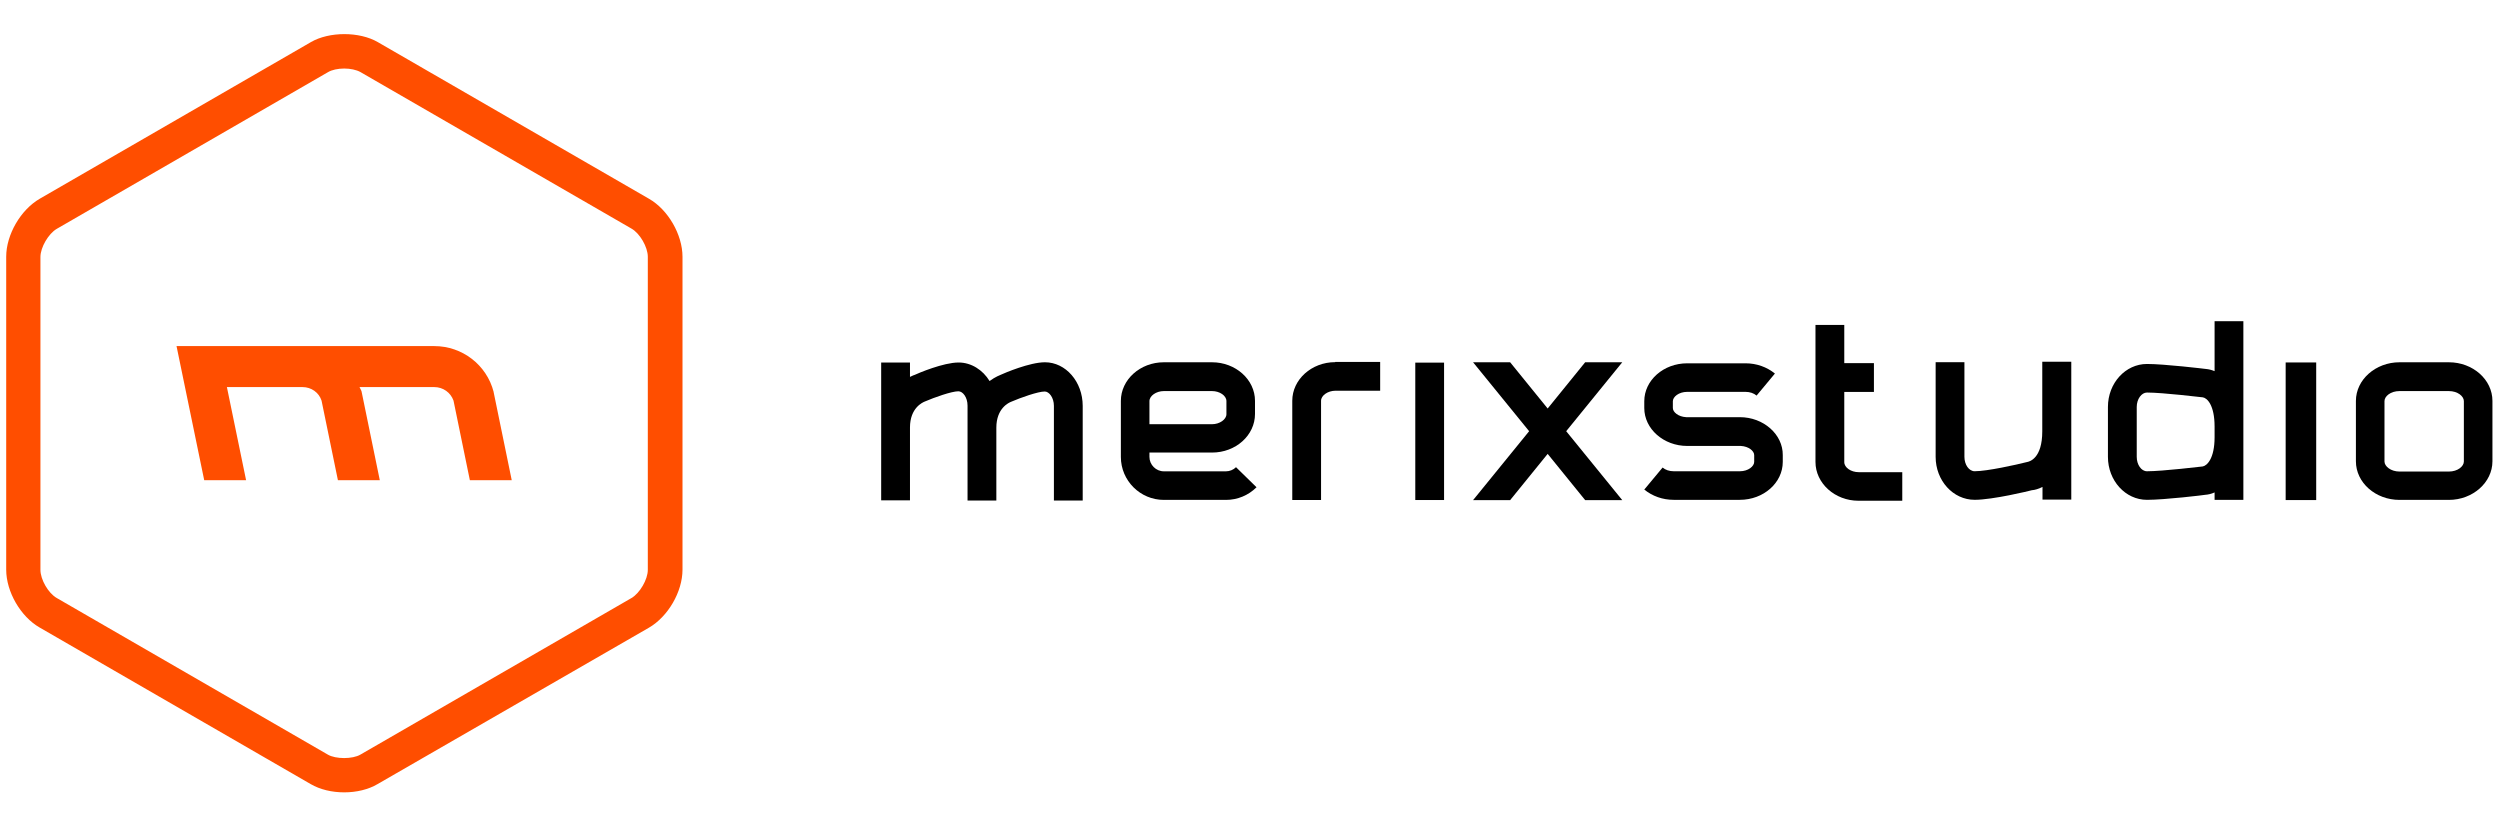
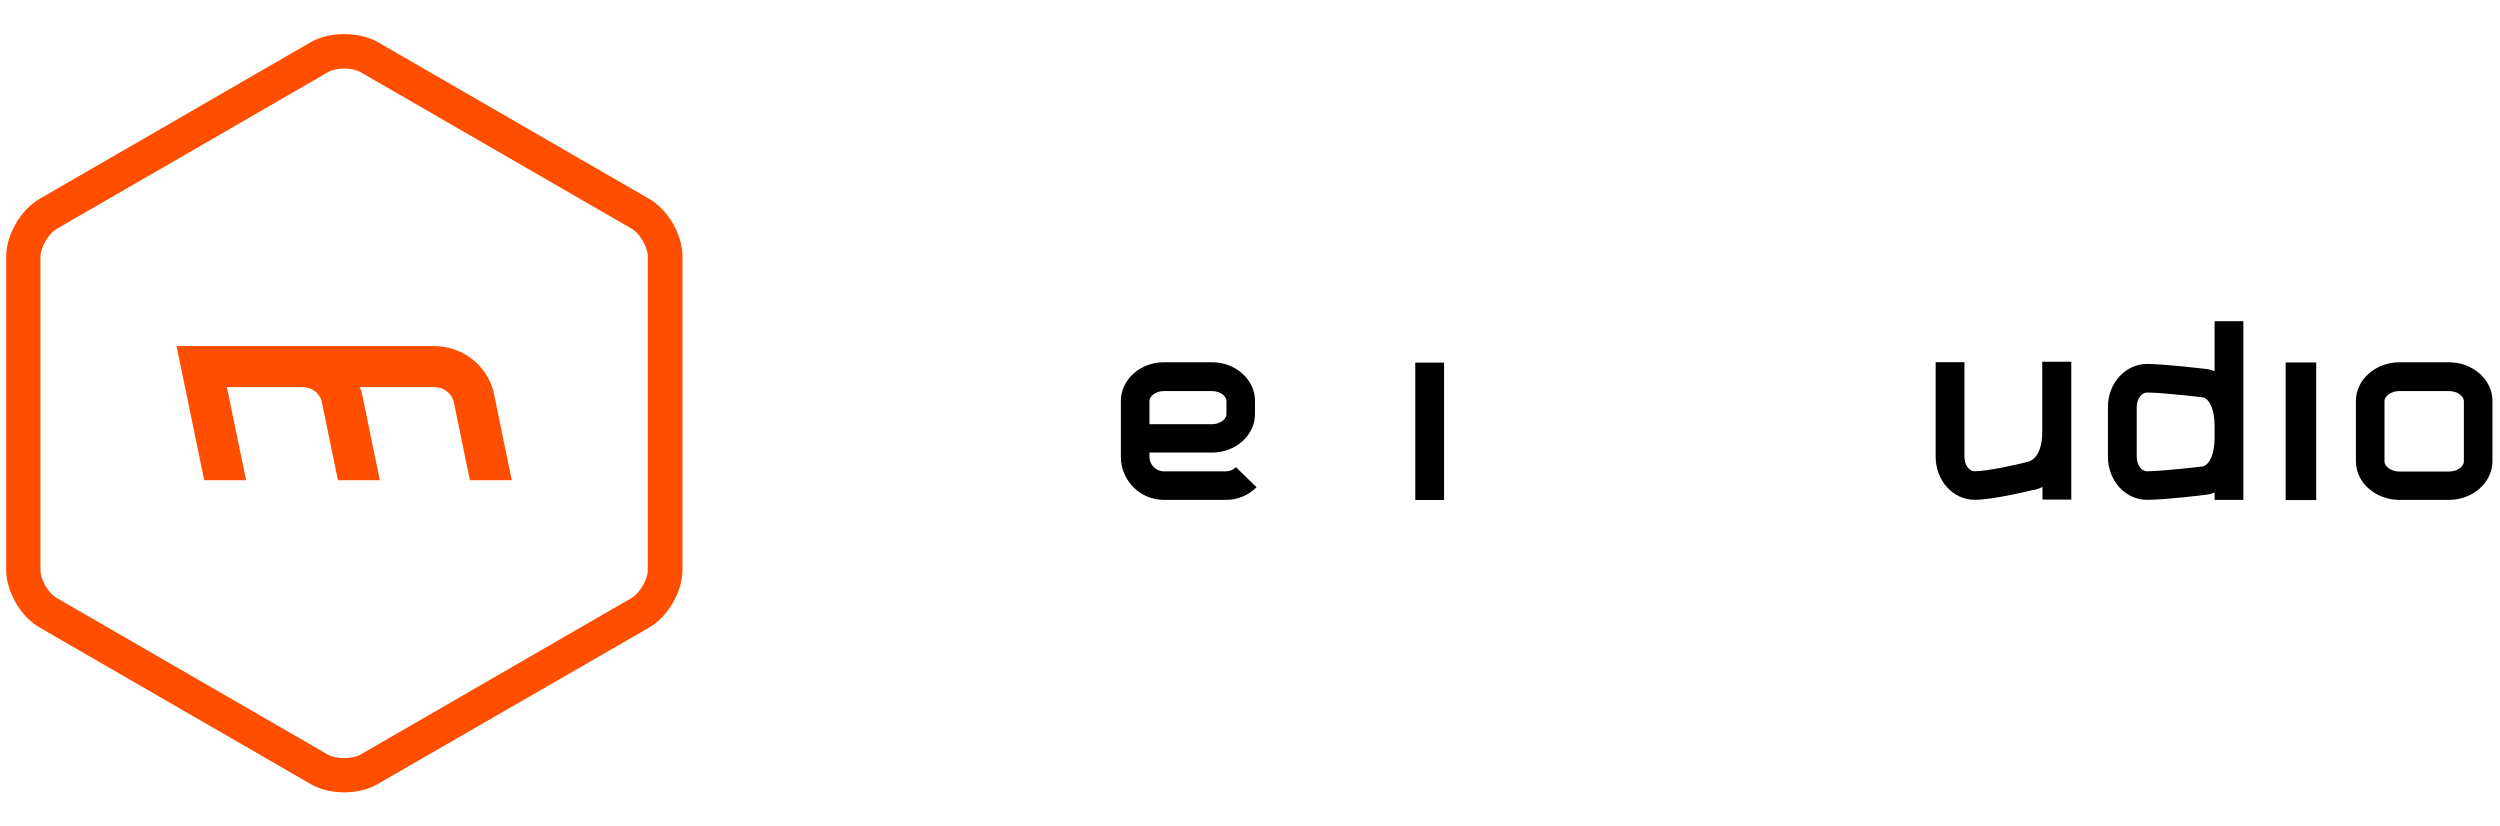
<svg xmlns="http://www.w3.org/2000/svg" width="121" height="40" viewBox="0 0 121 40" fill="none">
  <g clip-path="url(#clip0_9588_22506)">
    <g clip-path="url(#clip1_9588_22506)">
      <path d="M16.661 38.35C16.059 38.35 15.489 38.213 15.035 37.949L1.915 30.37C0.996 29.843 0.3 28.639 0.3 27.573V12.426C0.3 11.36 0.996 10.157 1.925 9.618L15.046 2.039C15.933 1.522 17.4 1.522 18.287 2.039L31.407 9.618C32.336 10.146 33.033 11.36 33.033 12.426V27.573C33.033 28.639 32.336 29.843 31.407 30.381L18.276 37.949C17.833 38.213 17.252 38.35 16.661 38.35ZM16.661 3.317C16.355 3.317 16.059 3.38 15.869 3.496L2.749 11.075C2.348 11.307 1.957 11.972 1.957 12.437V27.584C1.957 28.048 2.337 28.713 2.749 28.945L15.869 36.524C16.249 36.746 17.062 36.746 17.442 36.524L30.563 28.945C30.964 28.713 31.354 28.048 31.354 27.584V12.426C31.354 11.962 30.974 11.297 30.563 11.064L17.442 3.486C17.252 3.38 16.956 3.317 16.661 3.317Z" fill="#FF4E00" />
      <path d="M11.911 23.242L10.982 18.735H14.645C15.067 18.735 15.437 18.999 15.563 19.39L16.355 23.242H18.382L17.506 18.978V18.968C17.485 18.883 17.432 18.809 17.4 18.735H21.021C21.443 18.735 21.812 18.999 21.95 19.39L22.741 23.242H24.768L23.892 18.978V18.968C23.554 17.659 22.372 16.751 21.021 16.751H8.544L9.884 23.242H11.911Z" fill="#FF4E00" />
-       <path d="M50.577 17.534C49.838 17.534 48.624 18.052 48.444 18.136C48.423 18.147 48.181 18.231 47.895 18.442C47.568 17.904 47.009 17.545 46.397 17.545C45.658 17.545 44.444 18.062 44.264 18.147C44.254 18.147 44.169 18.178 44.043 18.242V17.545H42.649V20.691V24.216H44.043V20.691C44.043 19.741 44.655 19.477 44.761 19.434C45.225 19.234 46.059 18.938 46.386 18.938C46.597 18.938 46.829 19.223 46.829 19.635V20.701V24.227H48.223V20.701C48.223 19.751 48.835 19.487 48.941 19.445C49.405 19.244 50.239 18.949 50.566 18.949C50.777 18.949 51.009 19.244 51.009 19.645V24.227H52.403V19.645C52.403 18.474 51.579 17.534 50.577 17.534Z" fill="black" />
      <path d="M118.523 17.534H116.137C114.976 17.534 114.026 18.379 114.026 19.403V21.693V22.327C114.026 23.361 114.976 24.195 116.137 24.195H118.523C119.684 24.195 120.634 23.351 120.634 22.327V21.693V19.403C120.634 18.379 119.695 17.534 118.523 17.534ZM119.251 22.337C119.251 22.569 118.956 22.823 118.523 22.823H116.137C115.715 22.823 115.409 22.569 115.409 22.337V21.704V19.413C115.409 19.181 115.705 18.928 116.137 18.928H118.523C118.956 18.928 119.251 19.181 119.251 19.413V21.704V22.337Z" fill="black" />
      <path d="M59.823 22.612C59.697 22.738 59.517 22.812 59.338 22.812H56.329C55.949 22.812 55.633 22.495 55.633 22.116V21.904H58.662C59.813 21.904 60.742 21.07 60.742 20.036V19.403C60.742 18.368 59.802 17.534 58.662 17.534H56.329C55.179 17.534 54.25 18.379 54.25 19.403V19.983V20.036V22.116C54.25 23.266 55.189 24.195 56.329 24.195H59.338C59.897 24.195 60.425 23.973 60.816 23.583L59.823 22.612ZM55.633 19.994V19.413C55.633 19.16 55.96 18.928 56.329 18.928H58.662C59.032 18.928 59.359 19.149 59.359 19.413V20.047C59.359 20.3 59.032 20.532 58.662 20.532H55.633V20.047V19.994Z" fill="black" />
-       <path d="M84.206 20.191H81.61C81.23 20.17 80.966 19.948 80.966 19.748V19.727V19.621V19.42C80.966 19.209 81.251 18.966 81.662 18.966H84.481C84.692 18.966 84.882 19.03 85.019 19.146L85.906 18.08C85.515 17.763 85.019 17.584 84.481 17.584H81.662C80.512 17.584 79.583 18.407 79.583 19.42V19.621V19.727V19.748C79.583 20.761 80.522 21.584 81.662 21.584H84.259C84.639 21.605 84.903 21.827 84.903 22.028V22.049V22.091V22.355C84.903 22.566 84.618 22.809 84.206 22.809H81.008C80.797 22.809 80.607 22.745 80.47 22.629L79.583 23.695C79.974 24.012 80.47 24.192 81.008 24.192H84.206C85.357 24.192 86.286 23.368 86.286 22.355V22.091V22.049V22.028C86.296 21.025 85.357 20.191 84.206 20.191Z" fill="black" />
-       <path d="M64.625 17.528C63.475 17.528 62.546 18.373 62.546 19.397V19.977V20.03V24.199H63.939V20.03V19.977V19.397C63.939 19.143 64.266 18.911 64.636 18.911H66.8V17.518H64.625V17.528Z" fill="black" />
      <path d="M69.893 17.551H68.5V24.201H69.893V17.551Z" fill="black" />
-       <path d="M89.959 22.853C89.59 22.853 89.263 22.632 89.263 22.368V21.787V21.734V18.969H90.698V17.576H89.263V15.728H87.869V21.724V21.777V22.357C87.869 23.392 88.809 24.236 89.949 24.236H92.07V22.853H89.959Z" fill="black" />
      <path d="M98.846 17.531V17.731V20.877C98.846 22.186 98.234 22.344 98.097 22.365C97.601 22.492 96.176 22.808 95.574 22.808C95.3 22.808 95.078 22.492 95.078 22.112V17.531H93.685V22.112C93.685 23.262 94.529 24.191 95.574 24.191C96.45 24.191 98.234 23.758 98.34 23.727C98.487 23.716 98.667 23.663 98.857 23.568V24.181H100.25V20.856V17.71V17.509H98.846V17.531Z" fill="black" />
      <path d="M107.186 15.557V17.964C107.038 17.901 106.891 17.869 106.774 17.859C106.69 17.848 104.758 17.616 103.914 17.616C102.869 17.616 102.024 18.545 102.024 19.695V20.519V21.733V22.113C102.024 23.263 102.869 24.192 103.914 24.192C104.769 24.192 106.701 23.96 106.732 23.949C106.869 23.939 107.028 23.907 107.186 23.833V24.192H108.579V22.725V21.162V20.645V19.073V15.547H107.186V15.557ZM106.606 22.577C106.584 22.577 104.674 22.809 103.914 22.809C103.639 22.809 103.418 22.492 103.418 22.113V21.733V20.519V19.695C103.418 19.315 103.65 18.999 103.914 18.999C104.684 18.999 106.595 19.231 106.616 19.231C106.827 19.262 107.186 19.611 107.186 20.645V21.162C107.186 22.197 106.817 22.545 106.606 22.577Z" fill="black" />
-       <path d="M71.297 24.206H73.091L74.907 21.968L76.722 24.206H78.517L75.804 20.87L78.517 17.534H76.722L74.907 19.772L73.091 17.534H71.297L74.01 20.87L71.297 24.206Z" fill="black" />
      <path d="M112.104 17.543H110.626V24.203H112.104V17.543Z" fill="black" />
    </g>
  </g>
  <defs>
    <clipPath id="clip0_9588_22506">
      <rect width="120.333" height="40" fill="white" transform="translate(0.3)" />
    </clipPath>
    <clipPath id="clip1_9588_22506">
      <rect width="120.333" height="38" fill="white" transform="translate(0.3 1)" />
    </clipPath>
  </defs>
</svg>